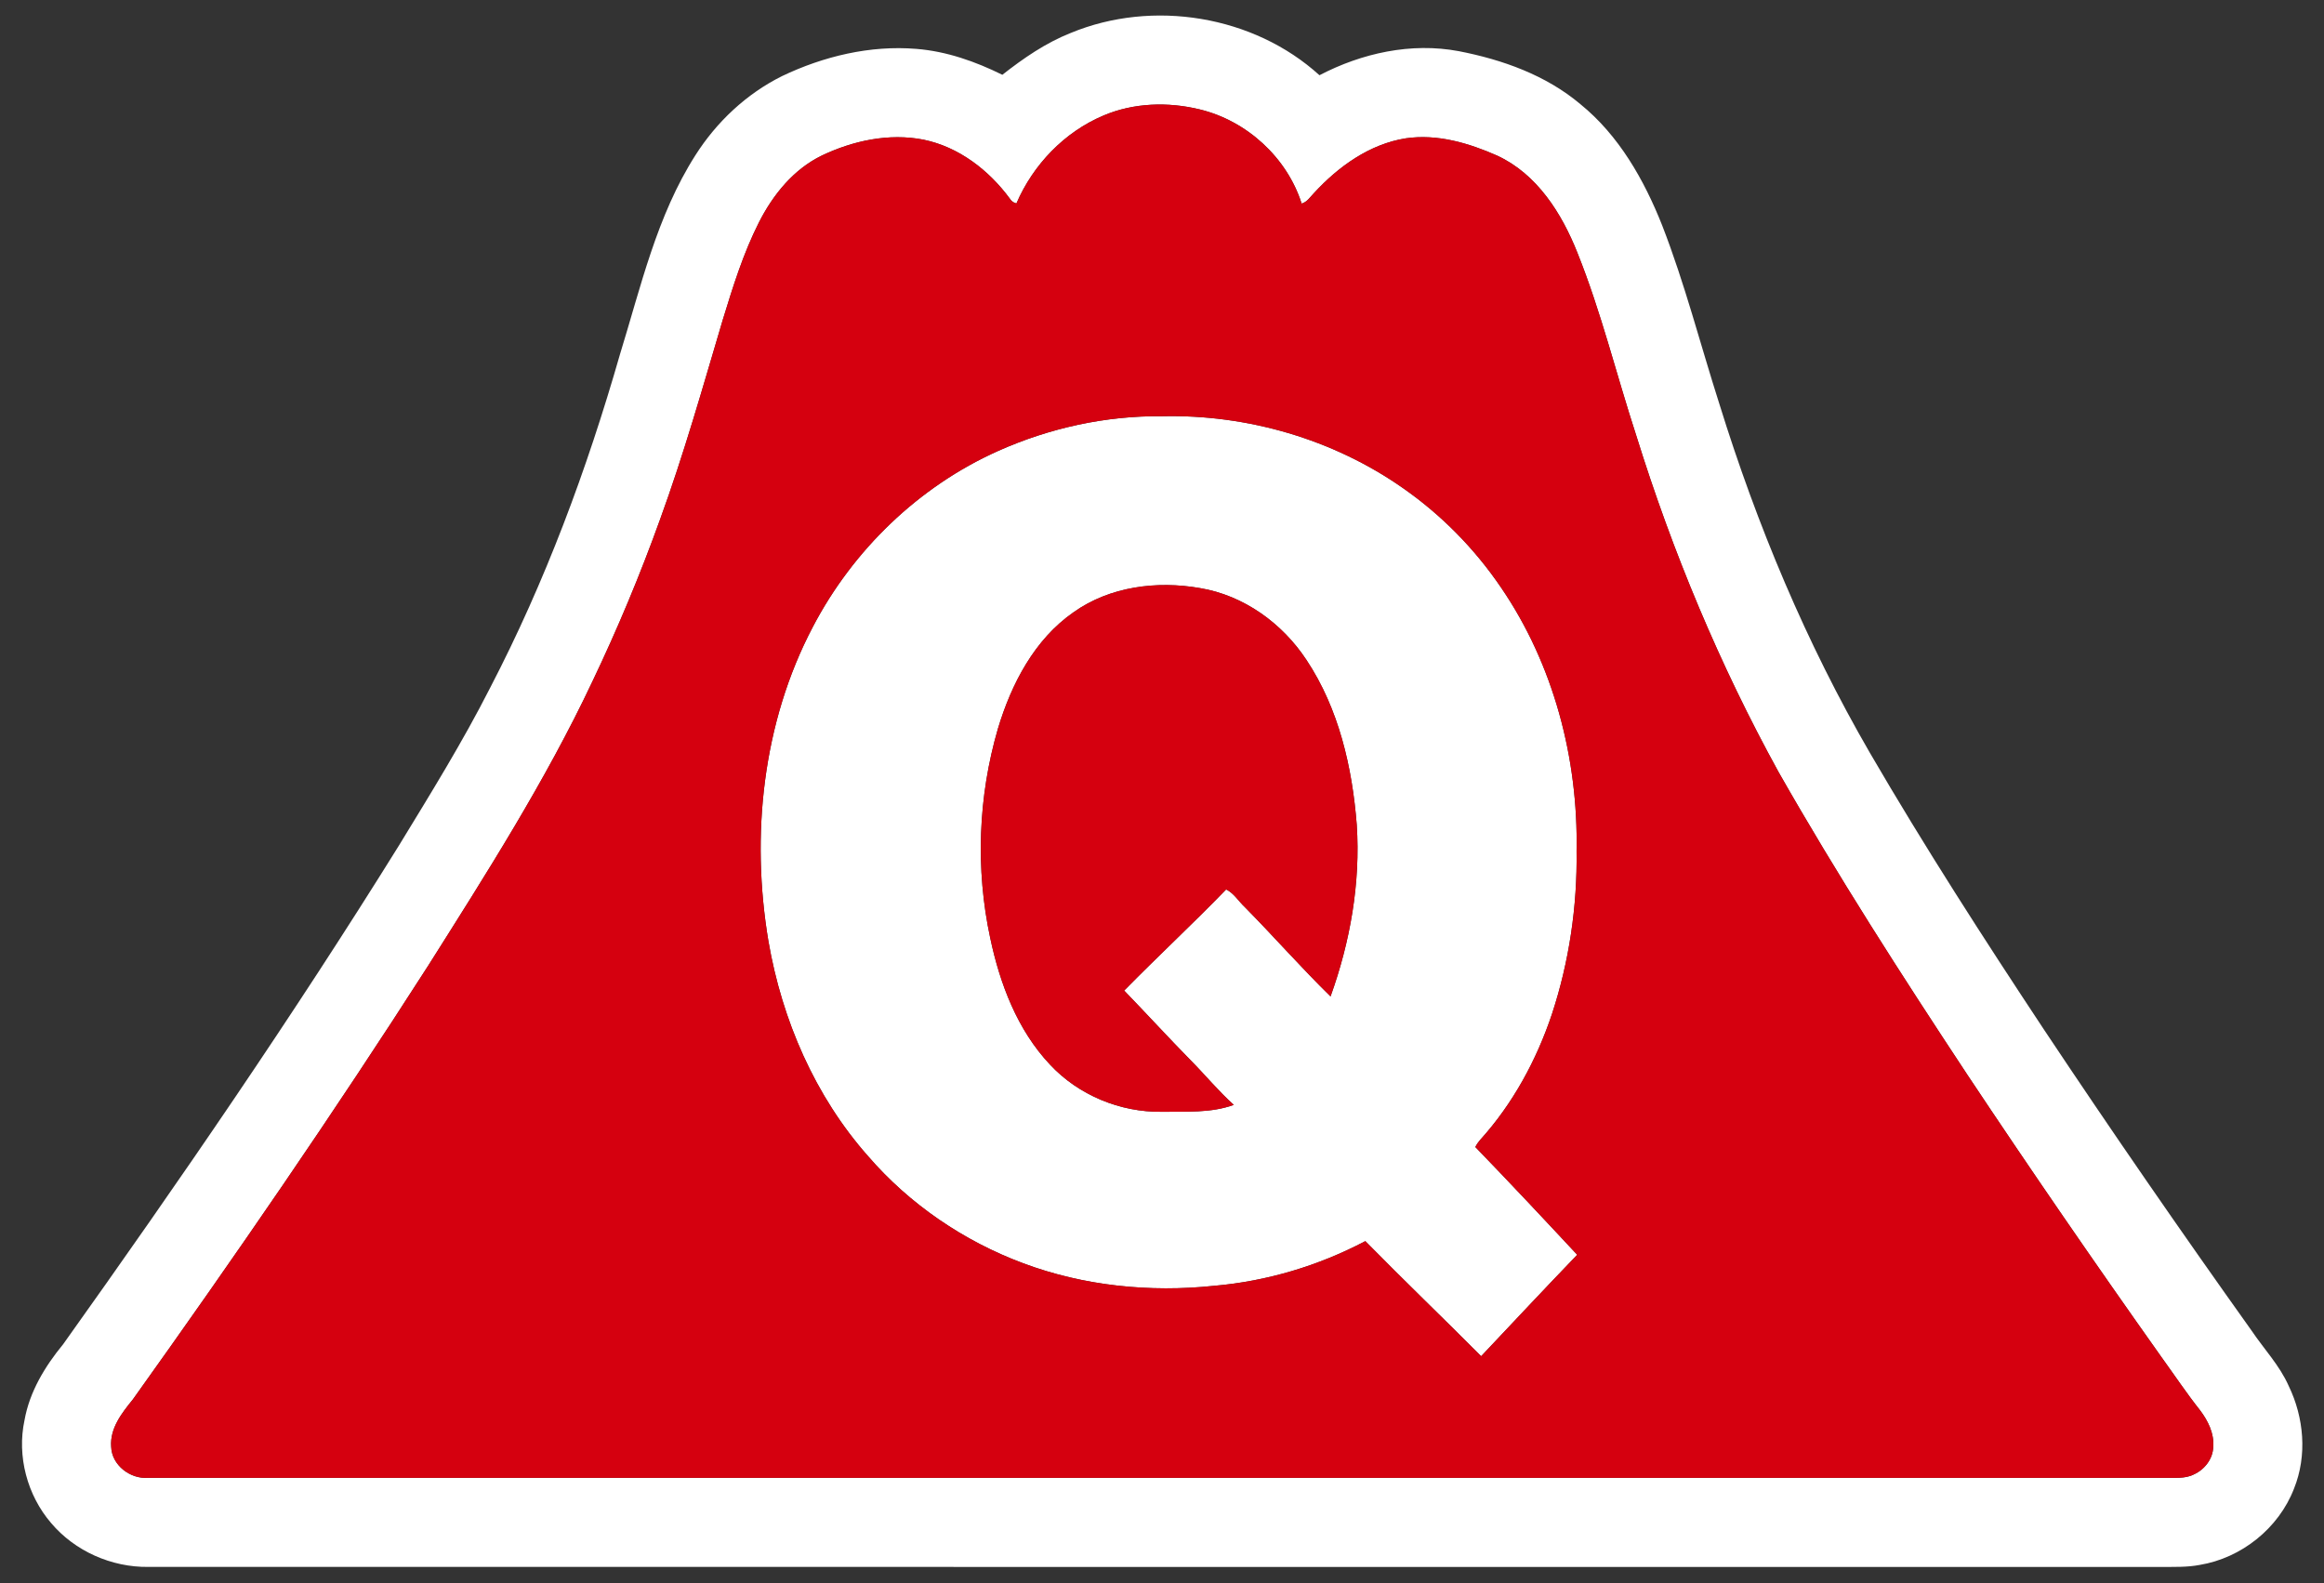
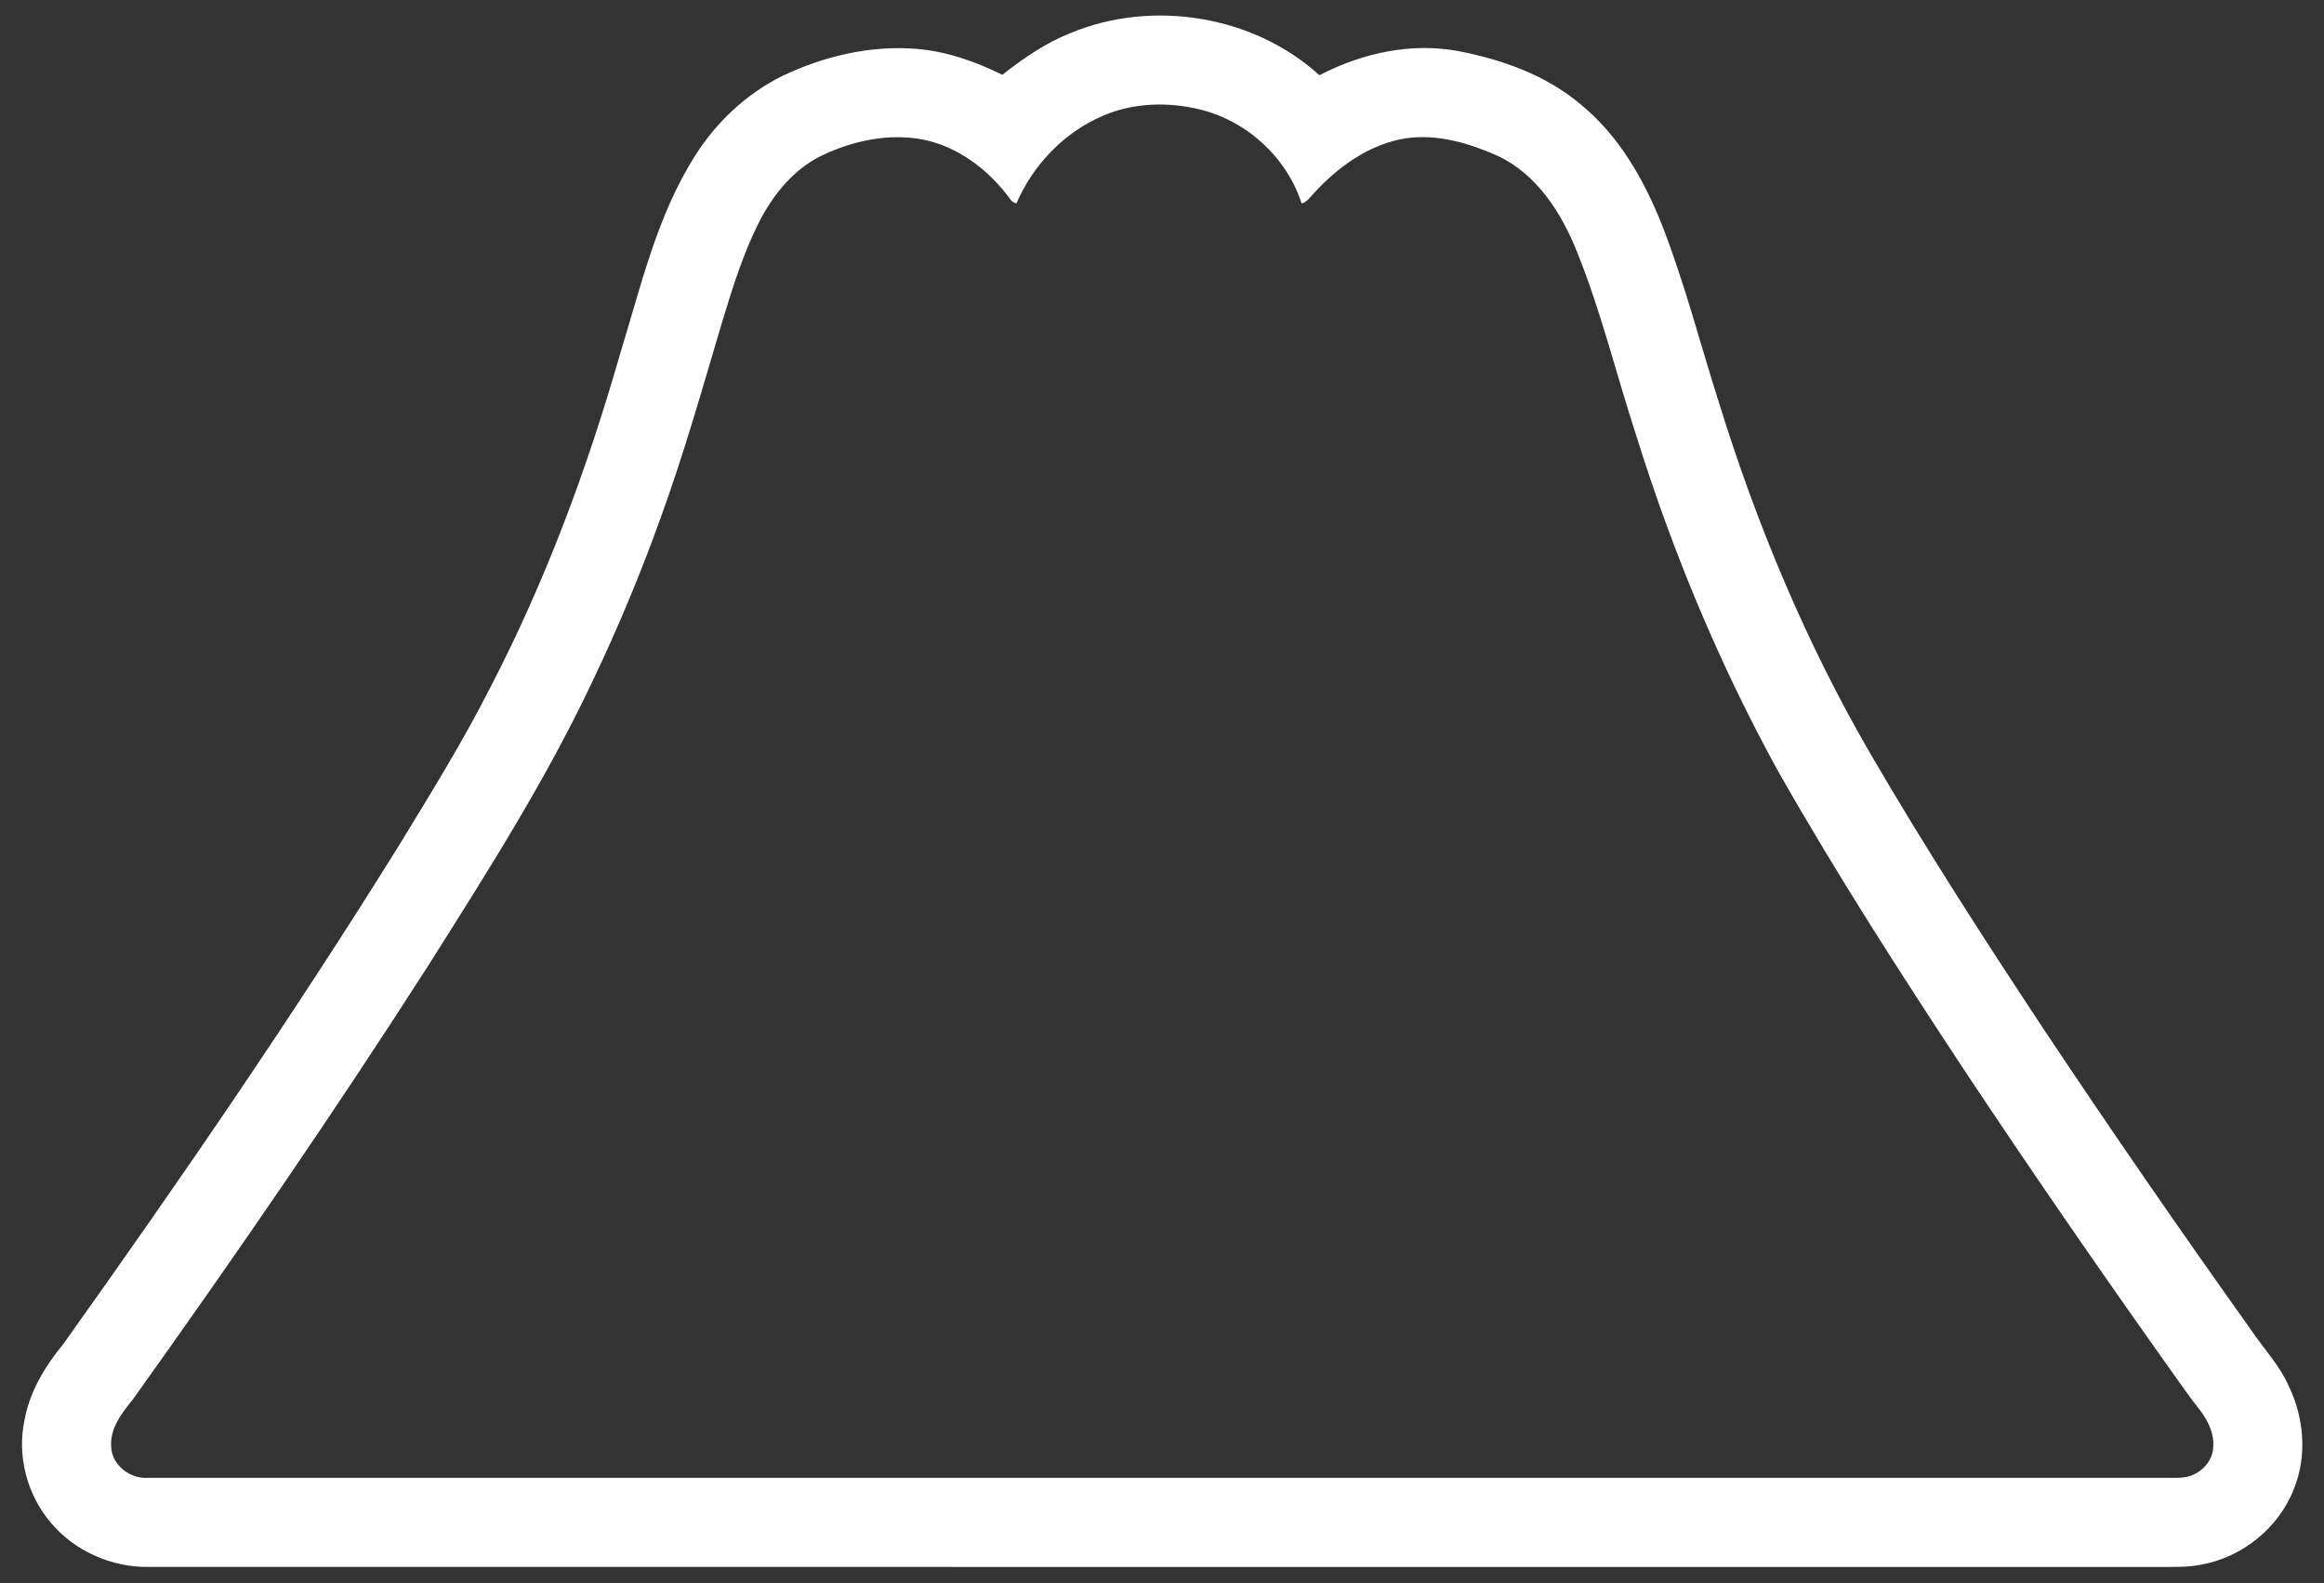
<svg xmlns="http://www.w3.org/2000/svg" width="800pt" height="545pt" viewBox="0 0 800 545" version="1.1">
  <rect x="0" y="0" width="800" height="545" fill="#333333" stroke="none" />
  <g id="#000000ff">
</g>
  <g id="#ffffffff">
    <path fill="#ffffff" opacity="1.00" d=" M 368.60 11.34 C 396.79 -0.33 431.57 5.31 454.20 25.90 C 468.81 18.28 485.76 14.53 502.14 17.61 C 517.16 20.52 532.17 25.86 544.01 35.85 C 557.28 46.61 565.95 61.90 572.17 77.58 C 579.98 97.64 585.30 118.54 591.85 139.02 C 604.79 180.75 621.75 221.34 643.68 259.17 C 662.54 291.59 682.87 323.12 703.57 354.39 C 726.83 389.33 750.68 423.87 775.05 458.05 C 779.32 464.40 784.71 470.03 787.84 477.10 C 793.13 488.02 794.26 501.10 789.68 512.46 C 784.42 526.11 771.58 536.38 757.18 538.74 C 752.83 539.57 748.39 539.40 744.00 539.43 C 513.01 539.42 282.03 539.44 51.04 539.42 C 38.40 539.58 25.76 534.00 17.59 524.31 C 9.36 514.74 5.78 501.27 8.44 488.90 C 10.18 479.10 15.47 470.39 21.71 462.80 C 61.75 406.64 100.84 349.75 137.27 291.17 C 148.17 273.30 159.22 255.48 168.71 236.80 C 187.68 200.31 202.06 161.60 213.38 122.10 C 220.59 98.75 226.08 74.28 239.39 53.43 C 246.69 41.94 256.96 32.29 269.18 26.21 C 283.49 19.37 299.55 15.51 315.47 16.83 C 325.85 17.66 335.78 21.17 345.04 25.75 C 352.28 20.06 359.97 14.75 368.60 11.34 M 379.79 39.80 C 366.39 45.47 355.61 56.72 349.89 70.03 C 348.91 69.80 348.16 69.26 347.65 68.42 C 340.42 58.58 330.04 50.57 317.90 48.08 C 306.01 45.75 293.64 48.42 282.85 53.57 C 273.14 58.30 266.09 67.04 261.28 76.50 C 255.86 87.19 252.30 98.69 248.80 110.11 C 241.95 133.16 235.43 156.33 227.18 178.92 C 220.35 197.90 212.56 216.54 203.86 234.74 C 187.78 268.82 167.47 300.66 147.38 332.47 C 114.89 383.17 80.73 432.78 45.73 481.77 C 41.97 486.41 37.80 491.67 38.27 498.02 C 38.45 504.38 44.84 509.24 50.99 508.75 C 282.33 508.77 513.67 508.74 745.01 508.76 C 748.43 508.65 752.10 509.19 755.26 507.55 C 758.93 505.88 761.79 502.18 761.87 498.05 C 762.23 493.47 760.08 489.17 757.42 485.61 C 752.66 479.60 748.40 473.21 743.91 467.00 C 721.18 434.94 698.90 402.57 677.14 369.85 C 654.60 335.73 632.45 301.31 612.23 265.76 C 592.00 229.00 575.76 190.10 563.29 150.05 C 556.43 129.06 551.22 107.51 542.99 87.00 C 537.60 73.42 529.10 59.93 515.40 53.58 C 505.56 49.23 494.76 46.03 483.90 47.62 C 471.44 49.60 460.72 57.33 452.34 66.44 C 451.03 67.78 449.97 69.55 448.07 70.08 C 443.00 54.19 429.18 41.59 413.02 37.67 C 402.10 35.00 390.21 35.35 379.79 39.80 Z" />
-     <path fill="#ffffff" opacity="1.00" d=" M 343.55 155.26 C 361.22 147.36 380.60 143.08 399.97 143.29 C 429.32 142.60 458.96 151.19 483.02 168.08 C 496.20 177.28 507.63 188.91 516.66 202.19 C 534.78 228.66 543.31 261.10 542.71 293.02 C 542.98 312.00 540.16 331.05 534.24 349.08 C 528.92 364.97 520.75 380.03 509.47 392.47 C 508.83 393.20 508.29 394.00 507.86 394.87 C 519.69 407.10 531.34 419.52 542.93 431.97 C 531.81 443.52 520.86 455.22 509.86 466.88 C 496.63 453.61 483.13 440.63 469.99 427.27 C 453.87 435.76 436.09 441.08 417.93 442.65 C 395.82 444.98 373.08 442.69 352.20 434.88 C 331.75 427.26 313.13 414.58 298.85 398.05 C 280.55 377.39 269.19 351.15 264.53 324.07 C 258.40 287.63 262.47 248.77 279.81 215.80 C 293.63 189.35 316.25 167.47 343.55 155.26 M 369.58 210.75 C 356.07 220.13 348.13 235.47 343.51 250.88 C 336.71 274.20 335.76 299.17 340.87 322.93 C 344.21 338.72 350.20 354.56 361.43 366.48 C 371.24 377.02 385.63 382.96 400.00 382.74 C 408.26 382.61 416.80 383.24 424.71 380.36 C 419.42 375.61 414.90 370.09 409.91 365.05 C 402.15 357.15 394.67 348.97 386.98 341.01 C 398.53 329.24 410.63 318.03 422.08 306.19 C 424.83 307.54 426.40 310.35 428.61 312.38 C 438.55 322.46 447.90 333.12 458.02 343.03 C 464.80 324.18 468.35 304.01 467.04 283.97 C 465.51 264.16 460.86 243.97 449.75 227.22 C 441.42 214.56 428.15 204.95 413.05 202.45 C 398.25 199.86 382.05 201.89 369.58 210.75 Z" />
  </g>
  <g id="#d5000fff">
-     <path fill="#d5000f" opacity="1.00" d=" M 379.79 39.80 C 390.21 35.35 402.10 35.00 413.02 37.67 C 429.18 41.59 443.00 54.19 448.07 70.08 C 449.97 69.55 451.03 67.78 452.34 66.44 C 460.72 57.33 471.44 49.60 483.90 47.62 C 494.76 46.03 505.56 49.23 515.40 53.58 C 529.10 59.93 537.60 73.42 542.99 87.00 C 551.22 107.51 556.43 129.06 563.29 150.05 C 575.76 190.10 592.00 229.00 612.23 265.76 C 632.45 301.31 654.60 335.73 677.14 369.85 C 698.90 402.57 721.18 434.94 743.91 467.00 C 748.40 473.21 752.66 479.60 757.42 485.61 C 760.08 489.17 762.23 493.47 761.87 498.05 C 761.79 502.18 758.93 505.88 755.26 507.55 C 752.10 509.19 748.43 508.65 745.01 508.76 C 513.67 508.74 282.33 508.77 50.99 508.75 C 44.84 509.24 38.45 504.38 38.27 498.02 C 37.80 491.67 41.97 486.41 45.73 481.77 C 80.73 432.78 114.89 383.17 147.38 332.47 C 167.47 300.66 187.78 268.82 203.86 234.74 C 212.56 216.54 220.35 197.90 227.18 178.92 C 235.43 156.33 241.95 133.16 248.80 110.11 C 252.30 98.69 255.86 87.19 261.28 76.50 C 266.09 67.04 273.14 58.30 282.85 53.57 C 293.64 48.42 306.01 45.75 317.90 48.08 C 330.04 50.57 340.42 58.58 347.65 68.42 C 348.16 69.26 348.91 69.80 349.89 70.03 C 355.61 56.72 366.39 45.47 379.79 39.80 M 343.55 155.26 C 316.25 167.47 293.63 189.35 279.81 215.80 C 262.47 248.77 258.40 287.63 264.53 324.07 C 269.19 351.15 280.55 377.39 298.85 398.05 C 313.13 414.58 331.75 427.26 352.20 434.88 C 373.08 442.69 395.82 444.98 417.93 442.65 C 436.09 441.08 453.87 435.76 469.99 427.27 C 483.13 440.63 496.63 453.61 509.86 466.88 C 520.86 455.22 531.81 443.52 542.93 431.97 C 531.34 419.52 519.69 407.10 507.86 394.87 C 508.29 394.00 508.83 393.20 509.47 392.47 C 520.75 380.03 528.92 364.97 534.24 349.08 C 540.16 331.05 542.98 312.00 542.71 293.02 C 543.31 261.10 534.78 228.66 516.66 202.19 C 507.63 188.91 496.20 177.28 483.02 168.08 C 458.96 151.19 429.32 142.60 399.97 143.29 C 380.60 143.08 361.22 147.36 343.55 155.26 Z" />
-     <path fill="#d5000f" opacity="1.00" d=" M 369.58 210.75 C 382.05 201.89 398.25 199.86 413.05 202.45 C 428.15 204.95 441.42 214.56 449.75 227.22 C 460.86 243.97 465.51 264.16 467.04 283.97 C 468.35 304.01 464.80 324.18 458.02 343.03 C 447.90 333.12 438.55 322.46 428.61 312.38 C 426.40 310.35 424.83 307.54 422.08 306.19 C 410.63 318.03 398.53 329.24 386.98 341.01 C 394.67 348.97 402.15 357.15 409.91 365.05 C 414.90 370.09 419.42 375.61 424.71 380.36 C 416.80 383.24 408.26 382.61 400.00 382.74 C 385.63 382.96 371.24 377.02 361.43 366.48 C 350.20 354.56 344.21 338.72 340.87 322.93 C 335.76 299.17 336.71 274.20 343.51 250.88 C 348.13 235.47 356.07 220.13 369.58 210.75 Z" />
-   </g>
+     </g>
</svg>